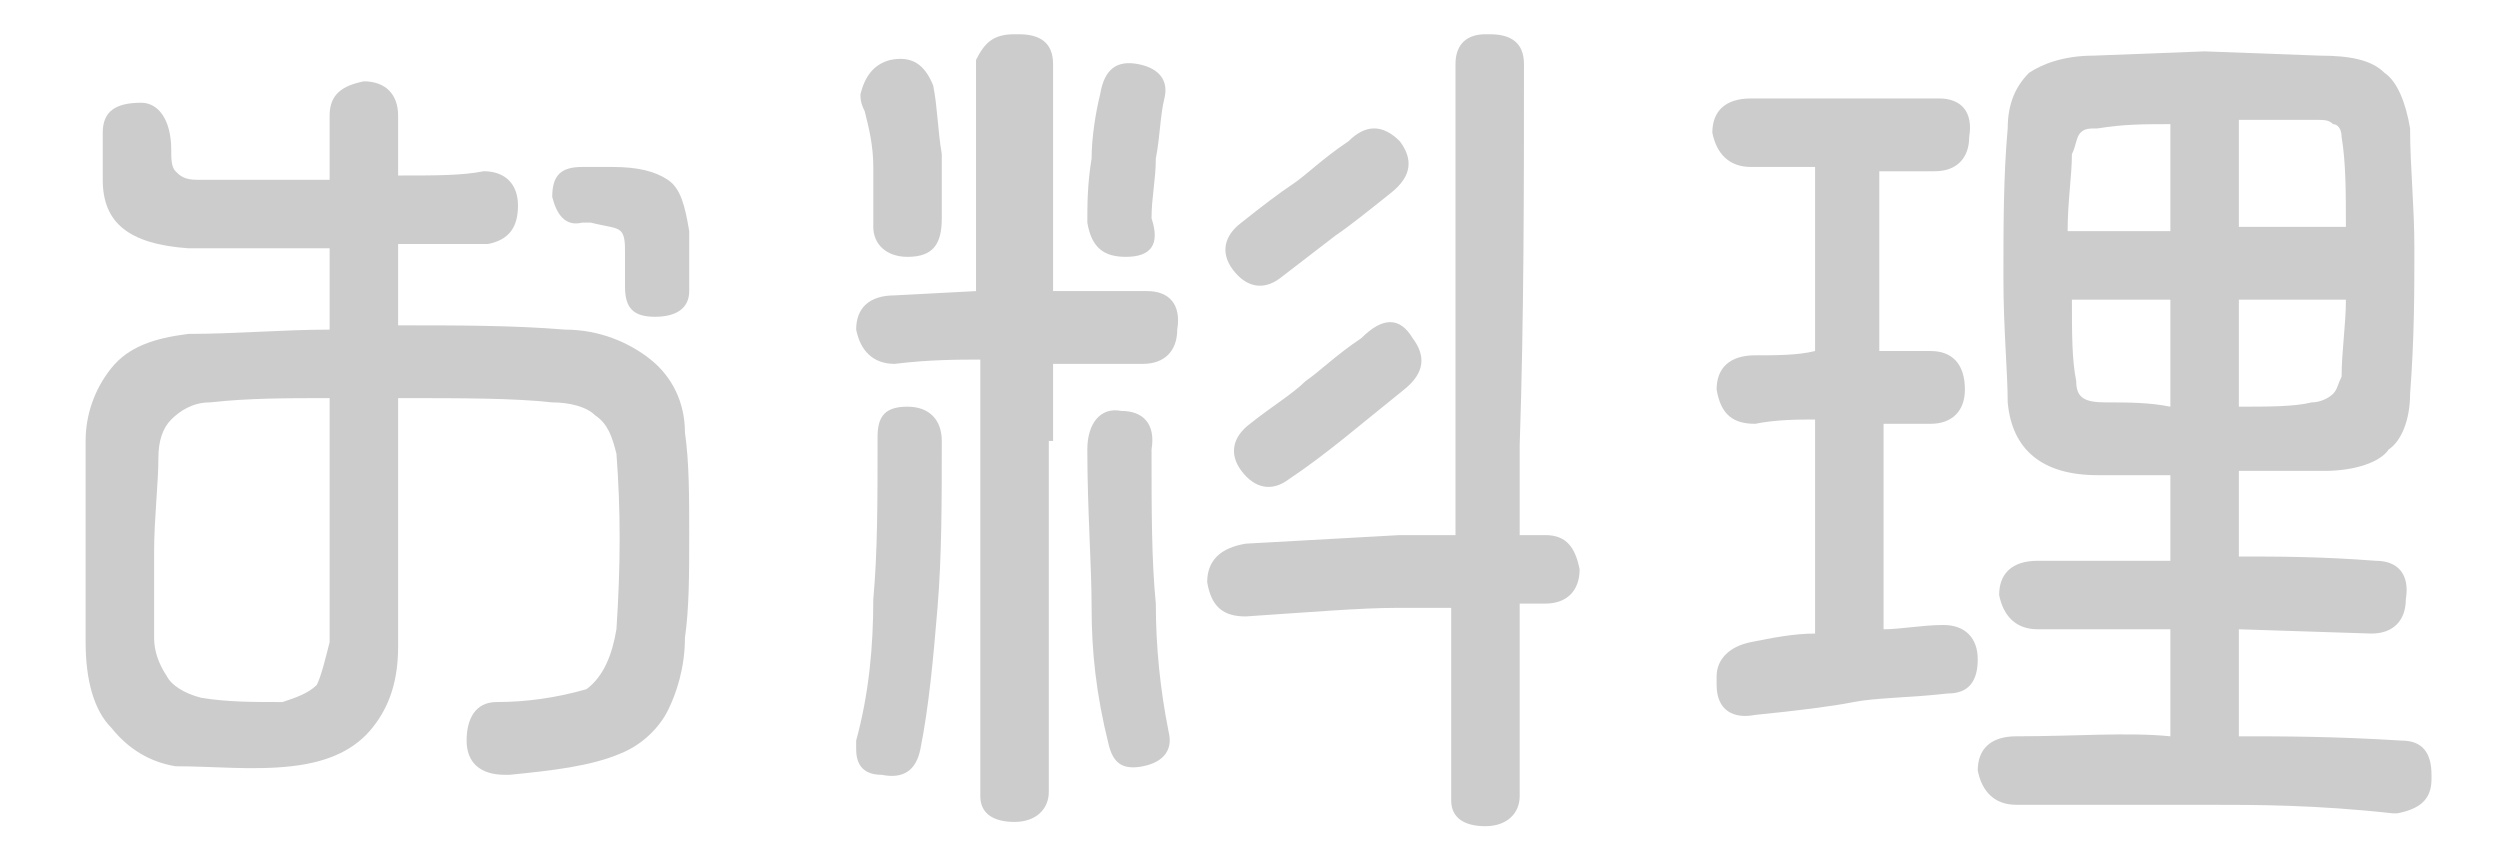
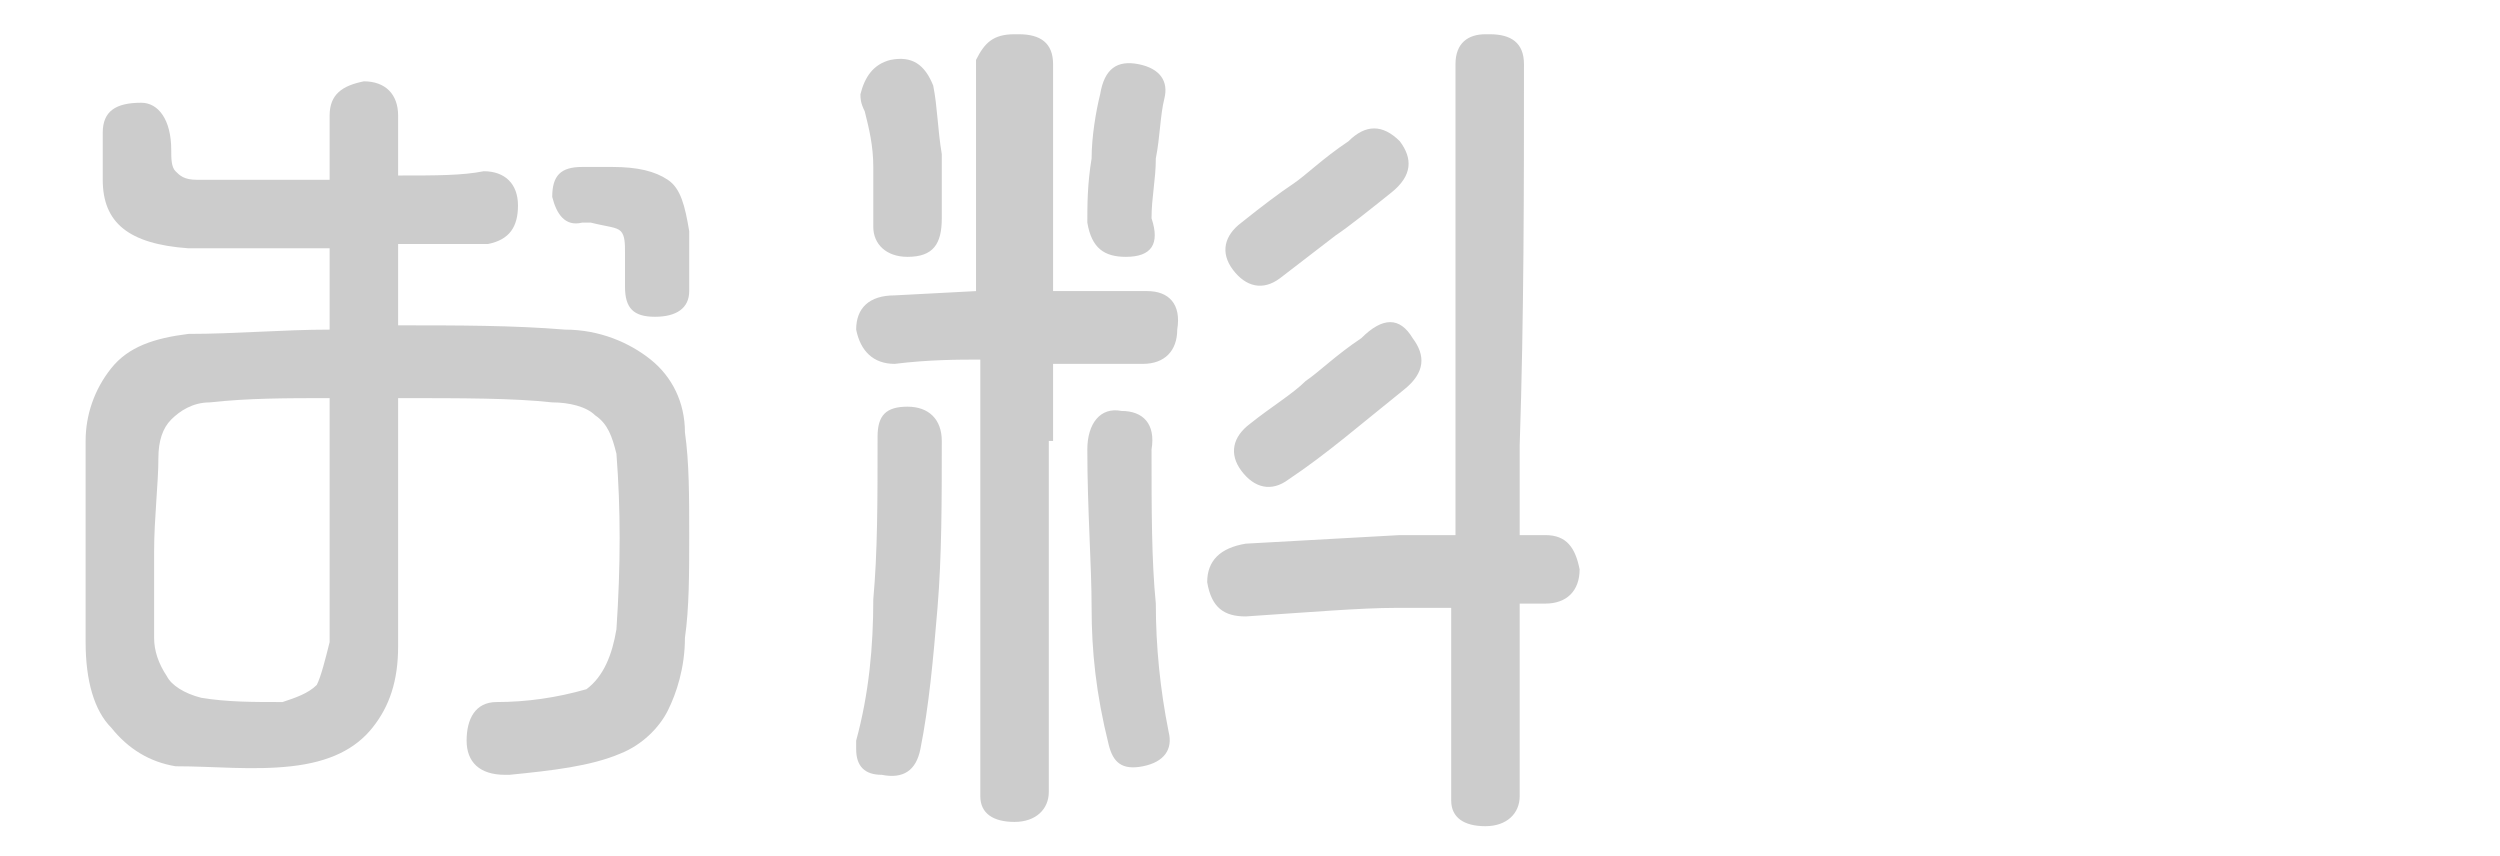
<svg xmlns="http://www.w3.org/2000/svg" version="1.1" id="レイヤー_2" x="0px" y="0px" viewBox="0 0 58.4 20" style="enable-background:new 0 0 58.4 20;" xml:space="preserve">
  <style type="text/css">
	.st0{fill:#CCCCCC;}
</style>
  <g>
    <path class="st0" d="M9.3,9.3c0,2.2,0,4.1,0,5.8c0,0.8-0.2,1.4-0.6,1.9c-0.4,0.5-1,0.8-1.9,0.9c-0.9,0.1-1.8,0-2.7,0   C3.5,17.8,3,17.5,2.6,17C2.2,16.6,2,15.9,2,15c0-0.6,0-1.4,0-2.2C2,11.9,2,11.1,2,10.3c0-0.6,0.2-1.2,0.6-1.7   c0.4-0.5,1-0.7,1.8-0.8c1.1,0,2.2-0.1,3.3-0.1V5.8H6.5c-1,0-1.7,0-2.1,0C3,5.7,2.4,5.2,2.4,4.2c0-0.2,0-0.3,0-0.5V3.1   c0-0.5,0.3-0.7,0.9-0.7C3.7,2.4,4,2.8,4,3.5C4,3.7,4,3.9,4.1,4c0.1,0.1,0.2,0.2,0.5,0.2c0.7,0,1.3,0,2,0c0.3,0,0.7,0,1.1,0   c0-0.5,0-1,0-1.5C7.7,2.2,8,2,8.5,1.9c0.5,0,0.8,0.3,0.8,0.8c0,0.4,0,0.9,0,1.4c0.9,0,1.5,0,2-0.1c0.5,0,0.8,0.3,0.8,0.8   c0,0.5-0.2,0.8-0.7,0.9c-0.6,0-1.3,0-2.1,0v1.9c1.4,0,2.7,0,3.9,0.1c0.8,0,1.5,0.3,2,0.7c0.5,0.4,0.8,1,0.8,1.7   c0.1,0.7,0.1,1.5,0.1,2.4c0,0.9,0,1.7-0.1,2.4c0,0.7-0.2,1.3-0.4,1.7c-0.2,0.4-0.6,0.8-1.1,1c-0.7,0.3-1.6,0.4-2.6,0.5   c0,0-0.1,0-0.1,0c-0.6,0-0.9-0.3-0.9-0.8c0-0.5,0.2-0.9,0.7-0.9c0.7,0,1.4-0.1,2.1-0.3c0.4-0.3,0.6-0.8,0.7-1.4   c0.1-1.5,0.1-2.8,0-4.1c-0.1-0.4-0.2-0.7-0.5-0.9c-0.2-0.2-0.6-0.3-1-0.3C12,9.3,10.8,9.3,9.3,9.3z M7.7,15V9.3c-1,0-1.9,0-2.8,0.1   C4.5,9.4,4.2,9.6,4,9.8c-0.2,0.2-0.3,0.5-0.3,0.9c0,0.6-0.1,1.4-0.1,2.2v2c0,0.3,0.1,0.6,0.3,0.9C4,16,4.3,16.2,4.7,16.3   c0.6,0.1,1.2,0.1,1.9,0.1c0.3-0.1,0.6-0.2,0.8-0.4C7.5,15.8,7.6,15.4,7.7,15z M12.9,4.6c0-0.5,0.2-0.7,0.7-0.7h0.7   c0.6,0,1,0.1,1.3,0.3c0.3,0.2,0.4,0.6,0.5,1.2v1.4c0,0.4-0.3,0.6-0.8,0.6c-0.5,0-0.7-0.2-0.7-0.7V5.9c0-0.2,0-0.4-0.1-0.5   c-0.1-0.1-0.3-0.1-0.7-0.2h-0.2C13.2,5.3,13,5,12.9,4.6z" />
    <path class="st0" d="M20.4,14c0.1-1.1,0.1-2.3,0.1-3.8c0-0.5,0.2-0.7,0.7-0.7c0.5,0,0.8,0.3,0.8,0.8c0,1.4,0,2.7-0.1,3.9   c-0.1,1.2-0.2,2.3-0.4,3.3c-0.1,0.5-0.4,0.7-0.9,0.6c-0.4,0-0.6-0.2-0.6-0.6c0-0.1,0-0.1,0-0.2C20.3,16.2,20.4,15.1,20.4,14z    M24.5,10.3c0,3,0,5.7,0,8.2c0,0.4-0.3,0.7-0.8,0.7c-0.5,0-0.8-0.2-0.8-0.6v-8.1c0-0.7,0-1.4,0-2.1c-0.5,0-1.2,0-2,0.1   c-0.5,0-0.8-0.3-0.9-0.8c0-0.5,0.3-0.8,0.9-0.8l1.9-0.1V1.4C23,1,23.2,0.8,23.7,0.8c0,0,0,0,0.1,0c0.5,0,0.8,0.2,0.8,0.7   c0,1.7,0,3.5,0,5.3c0.6,0,1.3,0,2.2,0c0.5,0,0.8,0.3,0.7,0.9c0,0.5-0.3,0.8-0.8,0.8c-0.8,0-1.5,0-2.1,0V10.3z M20.8,1.4   c0.5-0.1,0.8,0.1,1,0.6C21.9,2.5,21.9,3,22,3.6C22,4.1,22,4.6,22,5.1C22,5.7,21.8,6,21.2,6c-0.5,0-0.8-0.3-0.8-0.7   c0-0.4,0-0.9,0-1.4c0-0.5-0.1-0.9-0.2-1.3c-0.1-0.2-0.1-0.3-0.1-0.4C20.2,1.8,20.4,1.5,20.8,1.4z M25.5,14.2c0-1-0.1-2.3-0.1-3.7   c0-0.6,0.3-1,0.8-0.9c0.5,0,0.8,0.3,0.7,0.9c0,1.4,0,2.6,0.1,3.6c0,1,0.1,2,0.3,3c0.1,0.4-0.1,0.7-0.6,0.8   c-0.5,0.1-0.7-0.1-0.8-0.5C25.6,16.2,25.5,15.2,25.5,14.2z M26.3,6c-0.5,0-0.8-0.2-0.9-0.8c0-0.4,0-0.9,0.1-1.5   c0-0.5,0.1-1.1,0.2-1.5c0.1-0.6,0.4-0.8,0.9-0.7c0.5,0.1,0.7,0.4,0.6,0.8c-0.1,0.4-0.1,0.9-0.2,1.4c0,0.5-0.1,0.9-0.1,1.4   C27.1,5.7,26.9,6,26.3,6z M29.1,12.7l3.6-0.2c0.4,0,0.8,0,1.3,0c0-0.7,0-1.3,0-2v-9C34,1,34.3,0.8,34.7,0.8c0,0,0,0,0.1,0   c0.5,0,0.8,0.2,0.8,0.7c0,2.9,0,5.9-0.1,8.9v2.1h0.6c0.5,0,0.7,0.3,0.8,0.8c0,0.5-0.3,0.8-0.8,0.8h-0.6c0,1.6,0,3.1,0,4.5   c0,0.4-0.3,0.7-0.8,0.7c-0.5,0-0.8-0.2-0.8-0.6v-4.5c-0.5,0-0.9,0-1.3,0c-0.8,0-2,0.1-3.5,0.2c-0.5,0-0.8-0.2-0.9-0.8   C28.2,13.1,28.5,12.8,29.1,12.7z M32.7,3.3c0.3,0.4,0.3,0.8-0.2,1.2c-0.5,0.4-1,0.8-1.3,1l-1.3,1c-0.4,0.3-0.8,0.2-1.1-0.2   c-0.3-0.4-0.2-0.8,0.2-1.1c0.5-0.4,0.9-0.7,1.2-0.9s0.7-0.6,1.3-1C31.9,2.9,32.3,2.9,32.7,3.3z M33,7.9c0.3,0.4,0.3,0.8-0.2,1.2   c-1,0.8-1.8,1.5-2.7,2.1c-0.4,0.3-0.8,0.2-1.1-0.2c-0.3-0.4-0.2-0.8,0.2-1.1c0.5-0.4,1-0.7,1.3-1c0.3-0.2,0.7-0.6,1.3-1   C32.3,7.4,32.7,7.4,33,7.9z" />
-     <path class="st0" d="M42.4,14.8v-5c-0.4,0-0.9,0-1.4,0.1c-0.5,0-0.8-0.2-0.9-0.8c0-0.5,0.3-0.8,0.9-0.8c0.5,0,1,0,1.4-0.1V3.9   c-0.4,0-0.9,0-1.5,0c-0.5,0-0.8-0.3-0.9-0.8c0-0.5,0.3-0.8,0.9-0.8c0.9,0,1.7,0,2.2,0c0.5,0,1.3,0,2.2,0c0.5,0,0.8,0.3,0.7,0.9   c0,0.5-0.3,0.8-0.8,0.8c-0.5,0-0.9,0-1.3,0c0,1.4,0,2.8,0,4.2h1.2c0.5,0,0.8,0.3,0.8,0.9c0,0.5-0.3,0.8-0.8,0.8h-1.1v4.8   c0.4,0,0.9-0.1,1.4-0.1c0.5,0,0.8,0.3,0.8,0.8c0,0.5-0.2,0.8-0.7,0.8c-0.9,0.1-1.7,0.1-2.2,0.2c-0.5,0.1-1.3,0.2-2.3,0.3   c-0.5,0.1-0.9-0.1-0.9-0.7c0-0.1,0-0.1,0-0.2c0-0.4,0.3-0.7,0.8-0.8C41.4,14.9,41.9,14.8,42.4,14.8z M51.6,18.8c-1.1,0-2.6,0-4.5,0   c-0.5,0-0.8-0.3-0.9-0.8c0-0.5,0.3-0.8,0.9-0.8c1.4,0,2.6-0.1,3.6,0v-2.5c-0.8,0-1.9,0-3.1,0c-0.5,0-0.8-0.3-0.9-0.8   c0-0.5,0.3-0.8,0.9-0.8c1.2,0,2.2,0,3.1,0v-2c-0.7,0-1.3,0-1.7,0c-1.3,0-2-0.6-2.1-1.7c0-0.7-0.1-1.7-0.1-2.9c0-1.2,0-2.4,0.1-3.5   c0-0.6,0.2-1,0.5-1.3c0.3-0.2,0.8-0.4,1.5-0.4l2.6-0.1l2.7,0.1c0.7,0,1.2,0.1,1.5,0.4c0.3,0.2,0.5,0.7,0.6,1.3   c0,0.9,0.1,1.8,0.1,2.8c0,1,0,2.1-0.1,3.4c0,0.6-0.2,1.1-0.5,1.3C55.6,10.8,55,11,54.3,11c-0.4,0-1.1,0-2,0v2c0.9,0,1.9,0,3.2,0.1   c0.5,0,0.8,0.3,0.7,0.9c0,0.5-0.3,0.8-0.8,0.8l-3.1-0.1c0,0.9,0,1.7,0,2.5c1,0,2.2,0,3.8,0.1c0.5,0,0.7,0.3,0.7,0.8c0,0,0,0,0,0.1   c0,0.5-0.3,0.7-0.8,0.8c0,0,0,0-0.1,0C54.1,18.8,52.7,18.8,51.6,18.8z M50.7,5.4c0-0.8,0-1.7,0-2.5c-0.6,0-1.1,0-1.7,0.1   c-0.2,0-0.3,0-0.4,0.1c-0.1,0.1-0.1,0.3-0.2,0.5c0,0.5-0.1,1.1-0.1,1.8C49.3,5.4,50.1,5.4,50.7,5.4z M50.7,9.5V7   c-0.6,0-1.4,0-2.3,0c0,0.8,0,1.4,0.1,1.9c0,0.4,0.2,0.5,0.7,0.5C49.7,9.4,50.2,9.4,50.7,9.5z M52.3,7v2.5c0.7,0,1.3,0,1.7-0.1   c0.2,0,0.4-0.1,0.5-0.2c0.1-0.1,0.1-0.2,0.2-0.4c0-0.6,0.1-1.2,0.1-1.8c0,0-0.1,0-0.2,0C53.7,7,53,7,52.3,7z M52.3,2.8   c0,0.8,0,1.7,0,2.5c0.7,0,1.5,0,2.4,0h0.1c0-0.8,0-1.5-0.1-2.1c0-0.2-0.1-0.3-0.2-0.3c-0.1-0.1-0.2-0.1-0.4-0.1   C53.6,2.8,53,2.8,52.3,2.8z" />
  </g>
</svg>